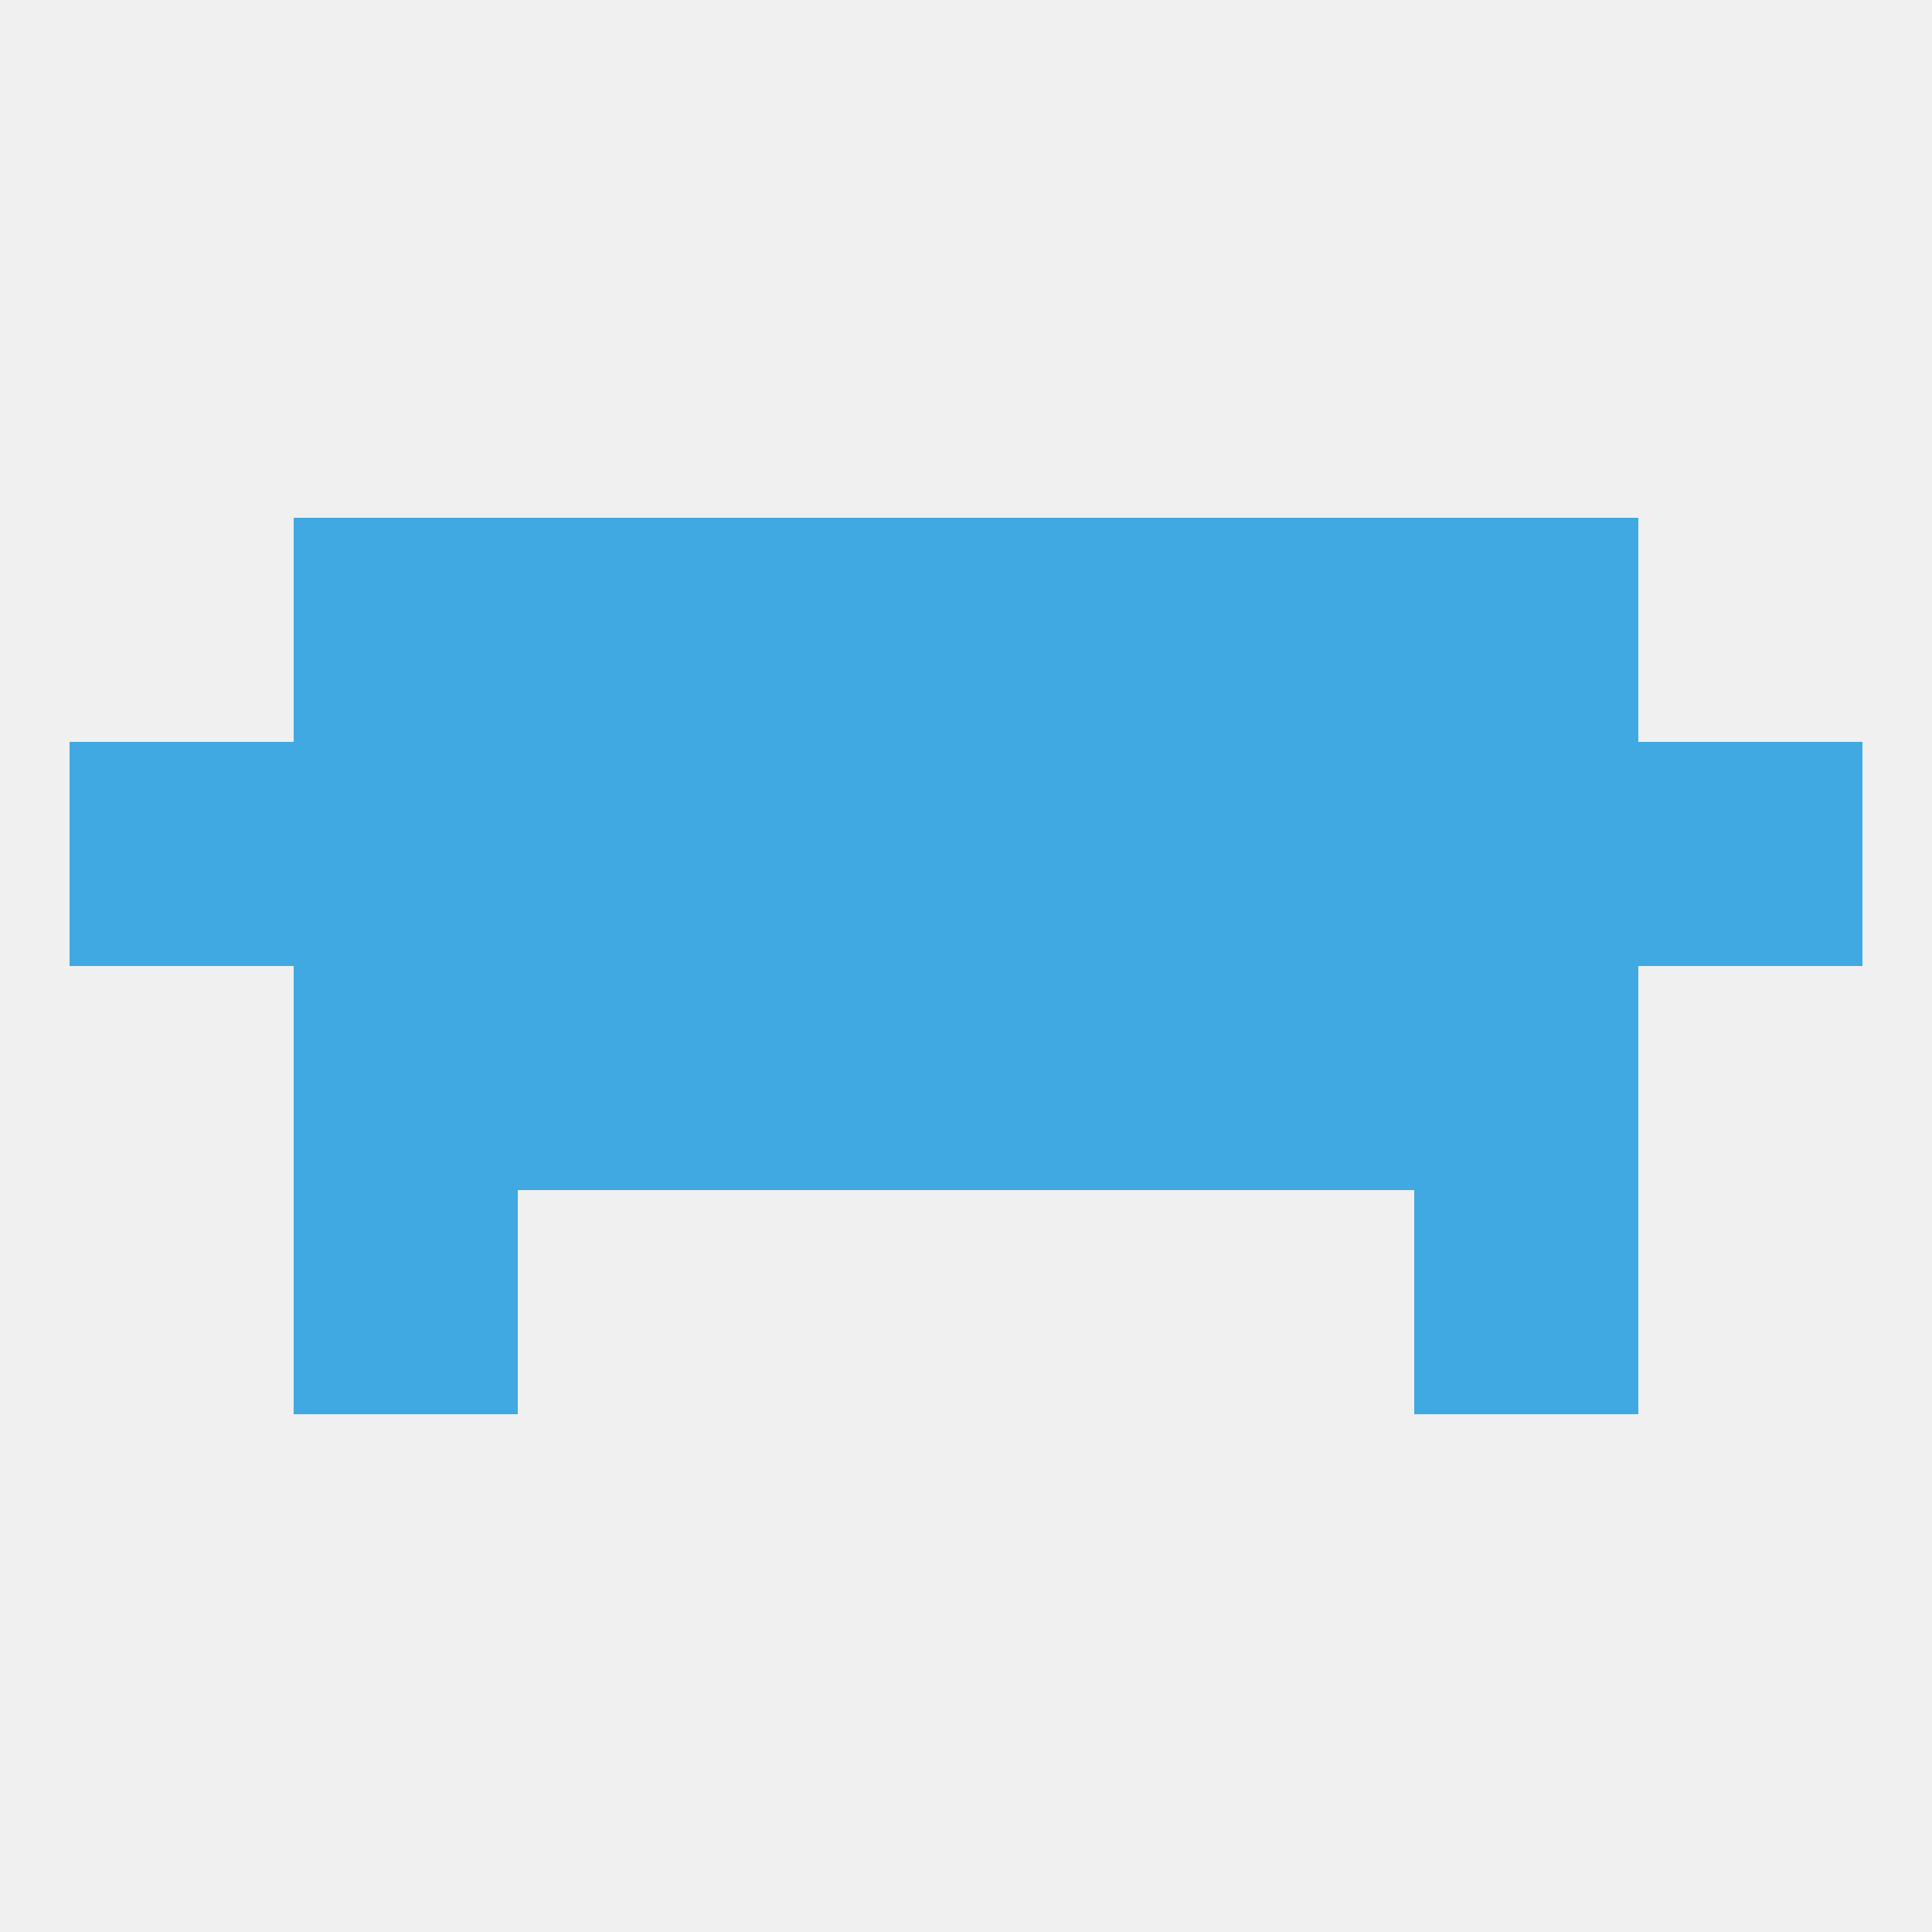
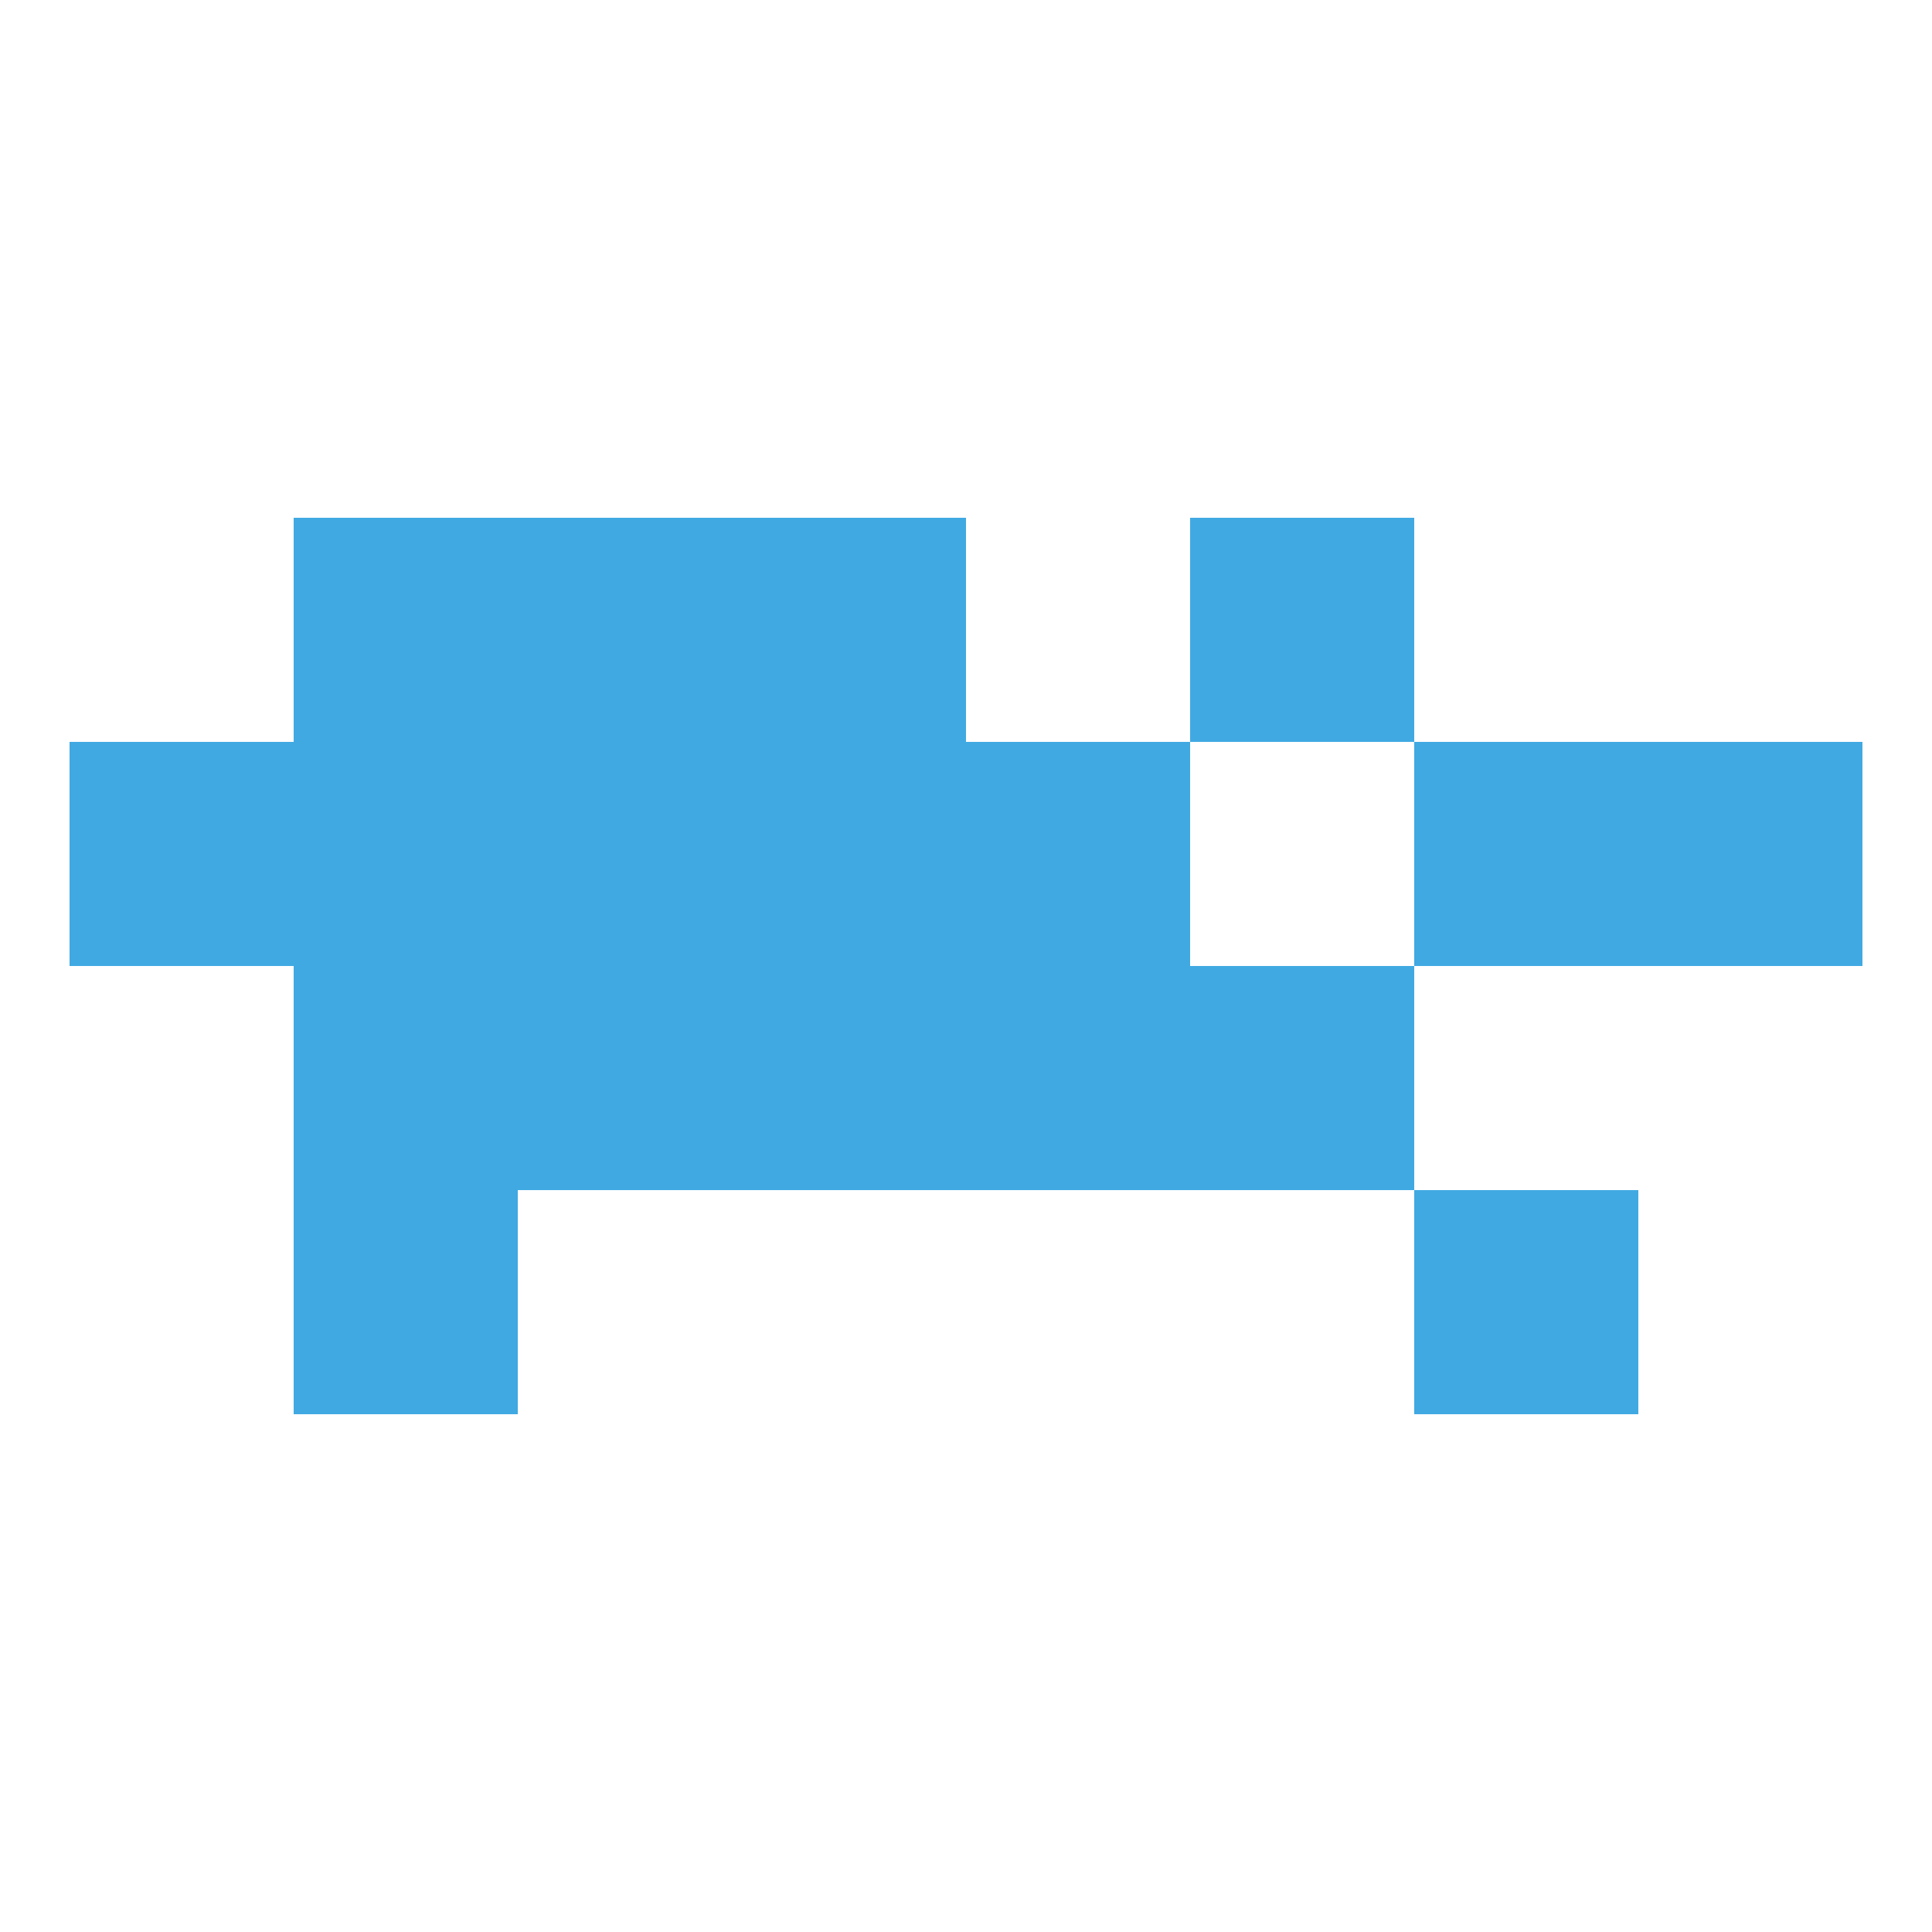
<svg xmlns="http://www.w3.org/2000/svg" version="1.1" baseprofile="full" width="250" height="250" viewBox="0 0 250 250">
-   <rect width="100%" height="100%" fill="rgba(240,240,240,255)" />
  <rect x="183" y="96" width="29" height="29" fill="rgba(64,169,226,255)" />
  <rect x="9" y="96" width="29" height="29" fill="rgba(64,169,226,255)" />
  <rect x="67" y="96" width="29" height="29" fill="rgba(64,169,226,255)" />
-   <rect x="154" y="96" width="29" height="29" fill="rgba(64,169,226,255)" />
  <rect x="212" y="96" width="29" height="29" fill="rgba(64,169,226,255)" />
  <rect x="96" y="96" width="29" height="29" fill="rgba(64,169,226,255)" />
  <rect x="125" y="96" width="29" height="29" fill="rgba(64,169,226,255)" />
  <rect x="38" y="96" width="29" height="29" fill="rgba(64,169,226,255)" />
  <rect x="154" y="125" width="29" height="29" fill="rgba(64,169,226,255)" />
  <rect x="96" y="125" width="29" height="29" fill="rgba(64,169,226,255)" />
  <rect x="125" y="125" width="29" height="29" fill="rgba(64,169,226,255)" />
  <rect x="38" y="125" width="29" height="29" fill="rgba(64,169,226,255)" />
-   <rect x="183" y="125" width="29" height="29" fill="rgba(64,169,226,255)" />
  <rect x="67" y="125" width="29" height="29" fill="rgba(64,169,226,255)" />
  <rect x="38" y="67" width="29" height="29" fill="rgba(64,169,226,255)" />
-   <rect x="183" y="67" width="29" height="29" fill="rgba(64,169,226,255)" />
  <rect x="96" y="67" width="29" height="29" fill="rgba(64,169,226,255)" />
-   <rect x="125" y="67" width="29" height="29" fill="rgba(64,169,226,255)" />
  <rect x="67" y="67" width="29" height="29" fill="rgba(64,169,226,255)" />
  <rect x="154" y="67" width="29" height="29" fill="rgba(64,169,226,255)" />
  <rect x="38" y="154" width="29" height="29" fill="rgba(64,169,226,255)" />
  <rect x="183" y="154" width="29" height="29" fill="rgba(64,169,226,255)" />
</svg>